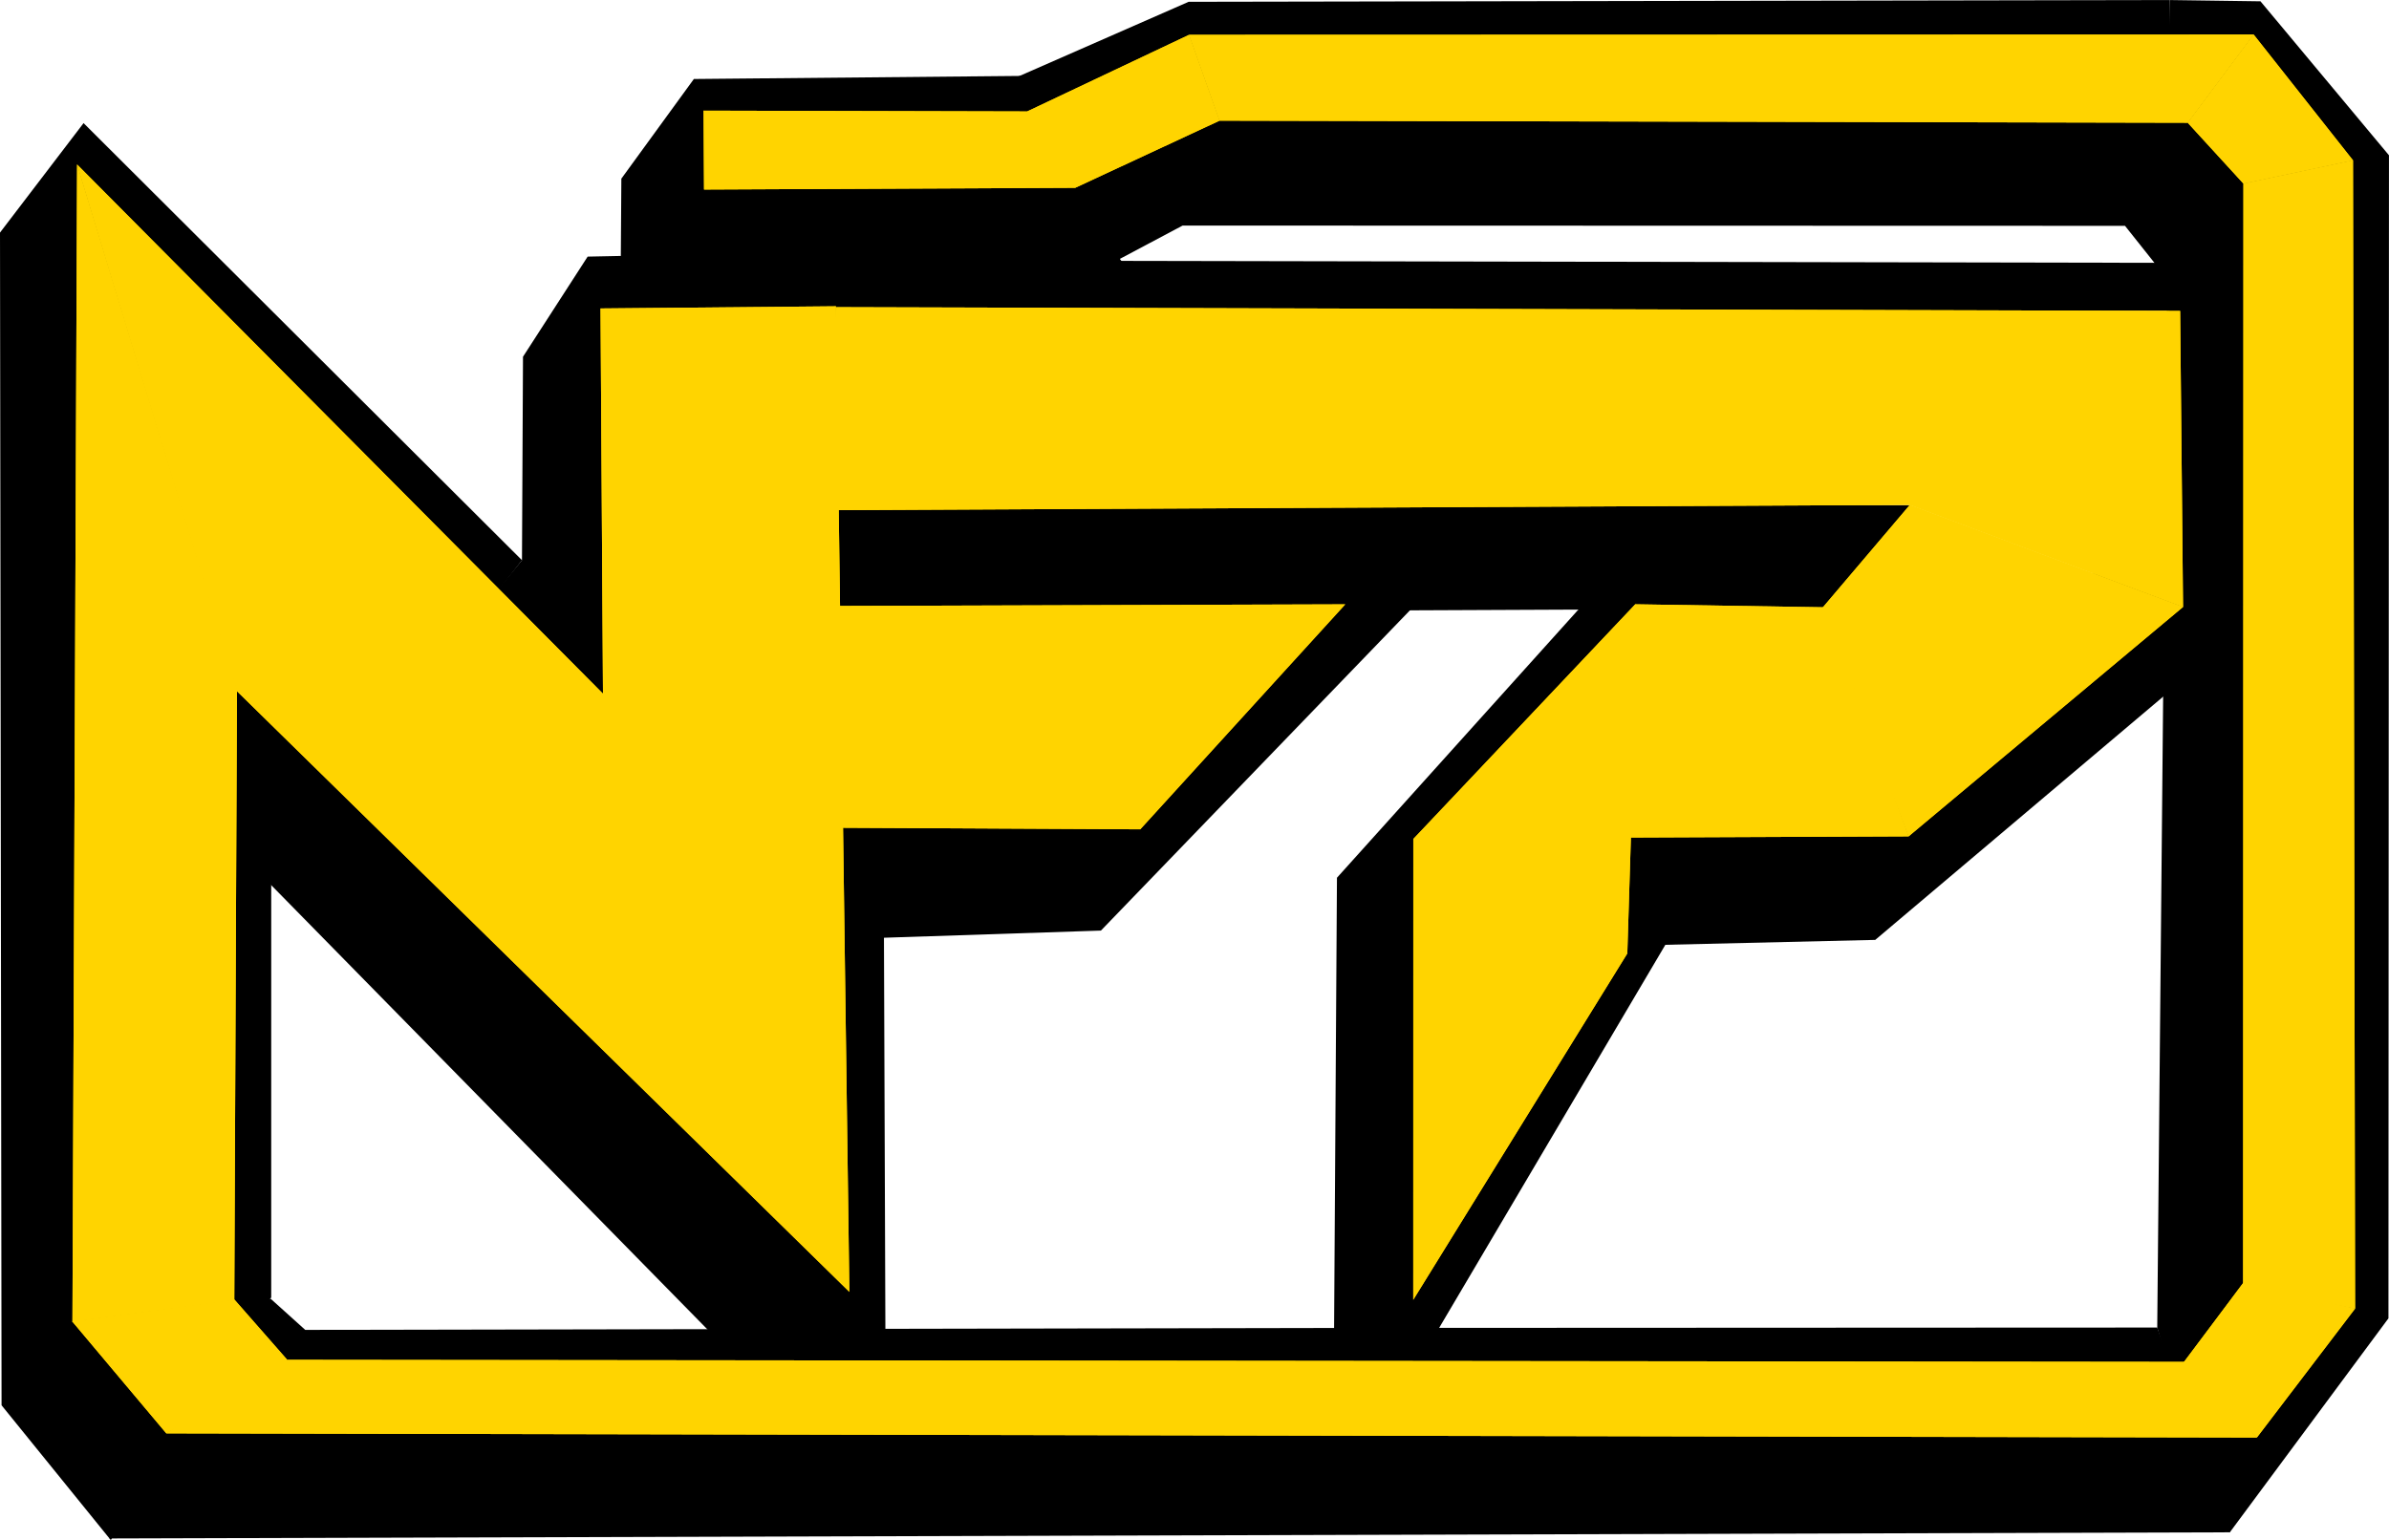
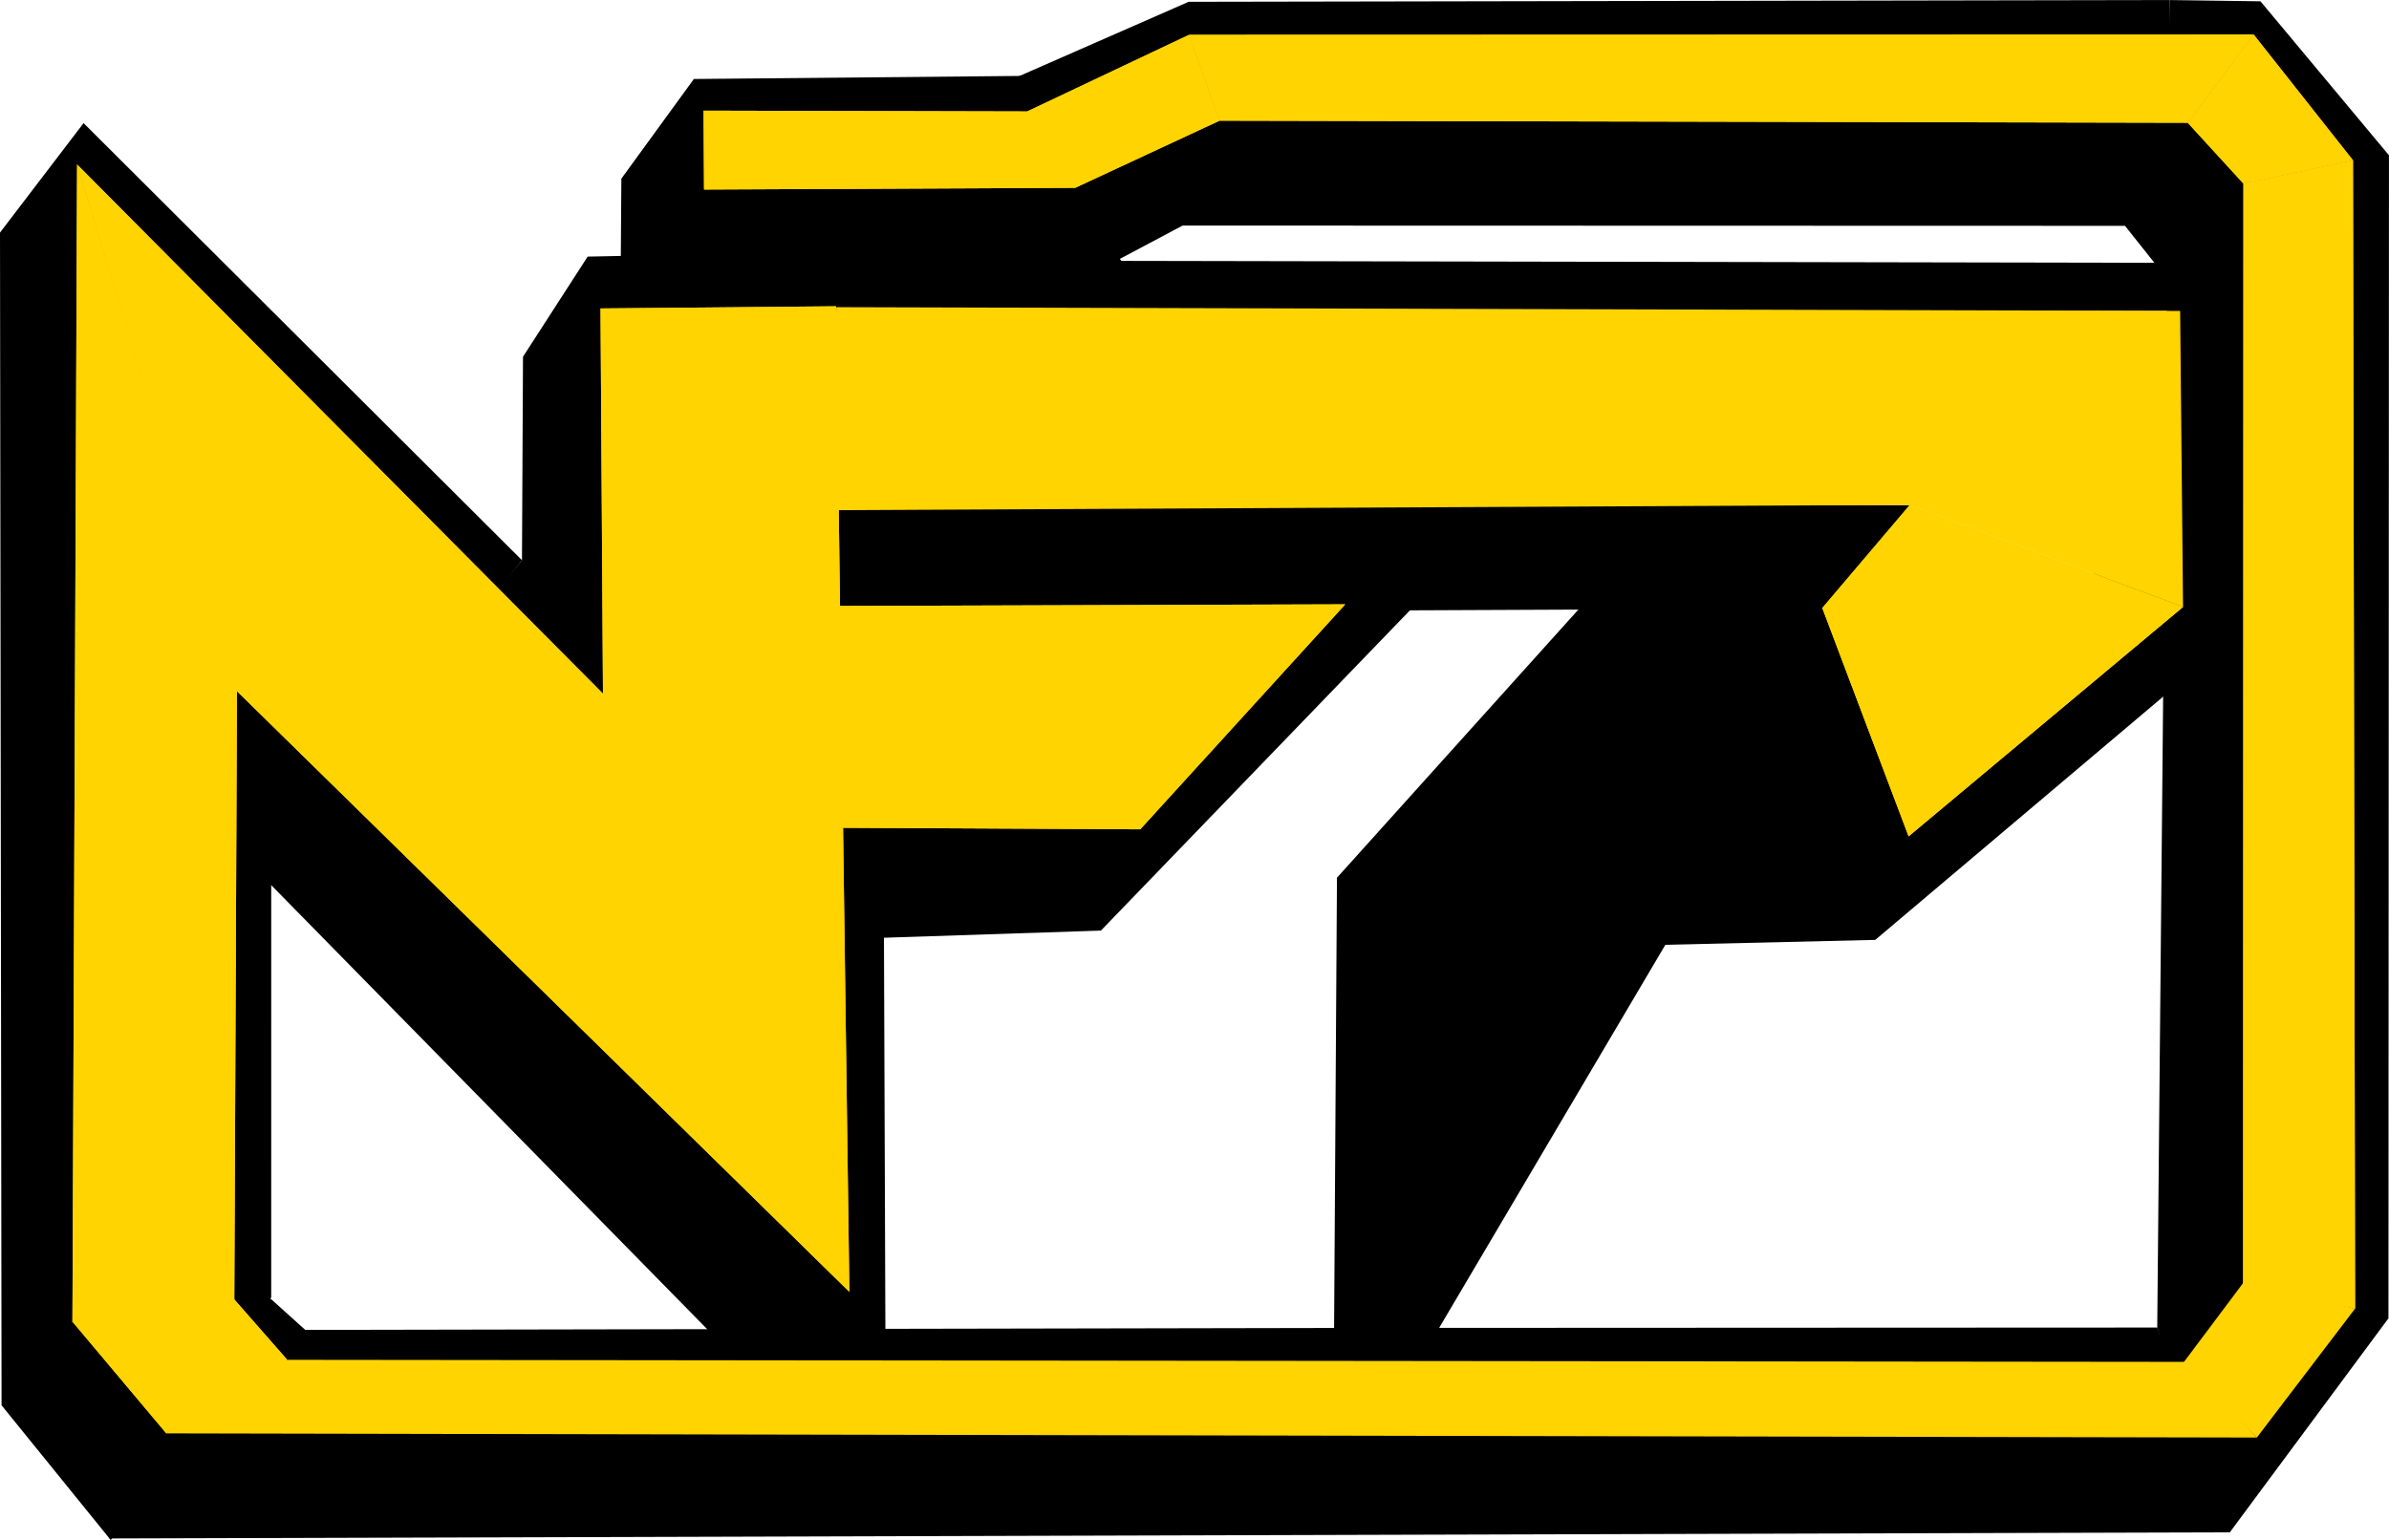
<svg xmlns="http://www.w3.org/2000/svg" xmlns:ns1="http://www.serif.com/" version="1.1" xml:space="preserve" style="fill-rule:evenodd;clip-rule:evenodd;stroke-linejoin:round;stroke-miterlimit:2;" viewBox="266.82 566.02 1489.73 960.68">
  <g id="Layer1">
    <g>
      <path d="M318.935,642.809L266.822,711.093L267.794,1442.57L335.927,1526.67L372.324,1464L435.941,1375.32L435.949,1115.82L592.311,915.452L318.935,642.809Z" />
      <path d="M592.311,915.452L592.95,788.537L633.267,726.079L653.953,725.665L654.283,677.458L699.507,615.288L903.535,613.378L965.476,728.006L1148.96,943.675L953.332,1146.47L818.036,1150.94L818.946,1399.94L714.899,1402.31L430.632,1112.72" />
    </g>
  </g>
  <g id="Layer2">
    <g>
      <path d="M435.579,1376.1L457.167,1395.54L1106.82,1394.31L1612.03,1394.08L1657.48,1521.8L334.943,1525.64L406.57,1392.13L435.579,1376.1Z" />
      <path d="M1094.17,880.12L1458.83,881.104L1403.05,945.585L1141.93,946.74L1094.17,880.12Z" />
      <path d="M1612.03,1394.08L1619.77,566.047L1676.41,566.835L1756.53,662.878L1756.21,1388.33L1657.32,1521.77L1647.16,1513.78L1612.03,1394.08Z" />
      <path d="M1253.5,943.538L1100.52,1113.51L1098.45,1438.82L1161.04,1399.7L1305.3,1155.34L1436.18,1152.28L1623.81,993.716L1649.61,918.953L1253.5,943.538Z" />
      <path d="M1619.77,566.047L1008.02,567.145L901.539,613.851L962.804,728.738L1004.27,706.721L1591.93,706.884L1610.27,729.951L962.804,728.738L990.918,760.424L1623.74,759.95" />
    </g>
  </g>
  <g id="Layer3">
    <g>
      <g>
        <path d="M787.261,943.987L1105.7,942.975L977.855,1083.31L782.201,1082.3L787.261,943.987Z" style="fill:rgb(255,212,0);" />
        <path d="M788.287,757.614L1626.31,759.962L1628.12,944.619L1457.77,880.943L786.162,884.249L788.287,757.614Z" style="fill:rgb(255,212,0);" />
        <path d="M1457.77,880.943L1403.15,945.271L1456.98,1087.71L1628.12,944.619" style="fill:rgb(255,212,0);" />
-         <path d="M1404.79,944.826L1286.53,942.95L1148.13,1089.34L1148.09,1376.79L1281.58,1160.74L1283.81,1088.43L1456.98,1087.71" style="fill:rgb(255,212,0);" />
        <g>
          <g id="Layer11" ns1:id="Layer1">
            <path d="M311.808,1390.2L370.535,1460.09L445.832,1414.08L413.029,1376.67L311.808,1390.2Z" style="fill:rgb(255,212,0);" />
            <path d="M796.471,1371.84L414.593,997.174L314.881,668.594L642.826,998.708L641.295,758.417L788.107,757.07" style="fill:rgb(255,212,0);" />
            <path d="M311.989,1390.4L314.881,668.594L414.592,995.755L412.92,1377.01L311.989,1390.4Z" style="fill:rgb(255,212,0);" />
          </g>
        </g>
        <path d="M370.535,1460.09L1674.15,1462.69L1630.65,1415.49L438.13,1414.2L370.535,1460.09Z" style="fill:rgb(255,212,0);" />
        <path d="M1628.54,1415.73L1665.68,1366.17L1735.41,1382.27L1674.15,1462.69" style="fill:rgb(255,212,0);" />
        <path d="M1734.1,666.022L1672.14,587.561L1631.03,642.596L1665.77,680.558" style="fill:rgb(255,212,0);" />
        <path d="M1665.58,1367.75L1665.77,680.558L1734.1,666.022L1735.41,1382.27" style="fill:rgb(255,212,0);" />
        <path d="M1672.14,587.561L1008.29,587.74L1027.3,641.293L1631.03,642.596" style="fill:rgb(255,212,0);" />
        <path d="M1008.29,587.74L907.336,635.532L705.547,635.044L705.836,684.243L937.288,683.169L1027.3,641.293" style="fill:rgb(255,212,0);" />
      </g>
    </g>
  </g>
  <g id="Layer31" ns1:id="Layer3">
    <g>
      <g>
        <path d="M787.261,943.987L1105.7,942.975L977.855,1083.31L782.201,1082.3L787.261,943.987Z" style="fill:rgb(255,212,0);" />
-         <path d="M788.287,757.614L1626.31,759.962L1628.12,944.619L1457.77,880.943L786.162,884.249L788.287,757.614Z" style="fill:rgb(255,212,0);" />
        <path d="M1457.77,880.943L1403.15,945.271L1456.98,1087.71L1628.12,944.619" style="fill:rgb(255,212,0);" />
-         <path d="M1404.79,944.826L1286.53,942.95L1148.13,1089.34L1148.09,1376.79L1281.58,1160.74L1283.81,1088.43L1456.98,1087.71" style="fill:rgb(255,212,0);" />
        <g>
          <g id="Layer12" ns1:id="Layer1">
            <path d="M311.808,1390.2L370.535,1460.09L445.832,1414.08L413.029,1376.67L311.808,1390.2Z" style="fill:rgb(255,212,0);" />
            <path d="M796.471,1371.84L414.593,997.174L314.881,668.594L642.826,998.708L641.295,758.417L788.107,757.07" style="fill:rgb(255,212,0);" />
            <path d="M311.989,1390.4L314.881,668.594L414.592,995.755L412.92,1377.01L311.989,1390.4Z" style="fill:rgb(255,212,0);" />
          </g>
        </g>
-         <path d="M370.535,1460.09L1674.15,1462.69L1630.65,1415.49L438.13,1414.2L370.535,1460.09Z" style="fill:rgb(255,212,0);" />
-         <path d="M1628.54,1415.73L1665.68,1366.17L1735.41,1382.27L1674.15,1462.69" style="fill:rgb(255,212,0);" />
        <path d="M1734.1,666.022L1672.14,587.561L1631.03,642.596L1665.77,680.558" style="fill:rgb(255,212,0);" />
        <path d="M1665.58,1367.75L1665.77,680.558L1734.1,666.022L1735.41,1382.27" style="fill:rgb(255,212,0);" />
        <path d="M1672.14,587.561L1008.29,587.74L1027.3,641.293L1631.03,642.596" style="fill:rgb(255,212,0);" />
        <path d="M1008.29,587.74L907.336,635.532L705.547,635.044L705.836,684.243L937.288,683.169L1027.3,641.293" style="fill:rgb(255,212,0);" />
      </g>
    </g>
  </g>
</svg>